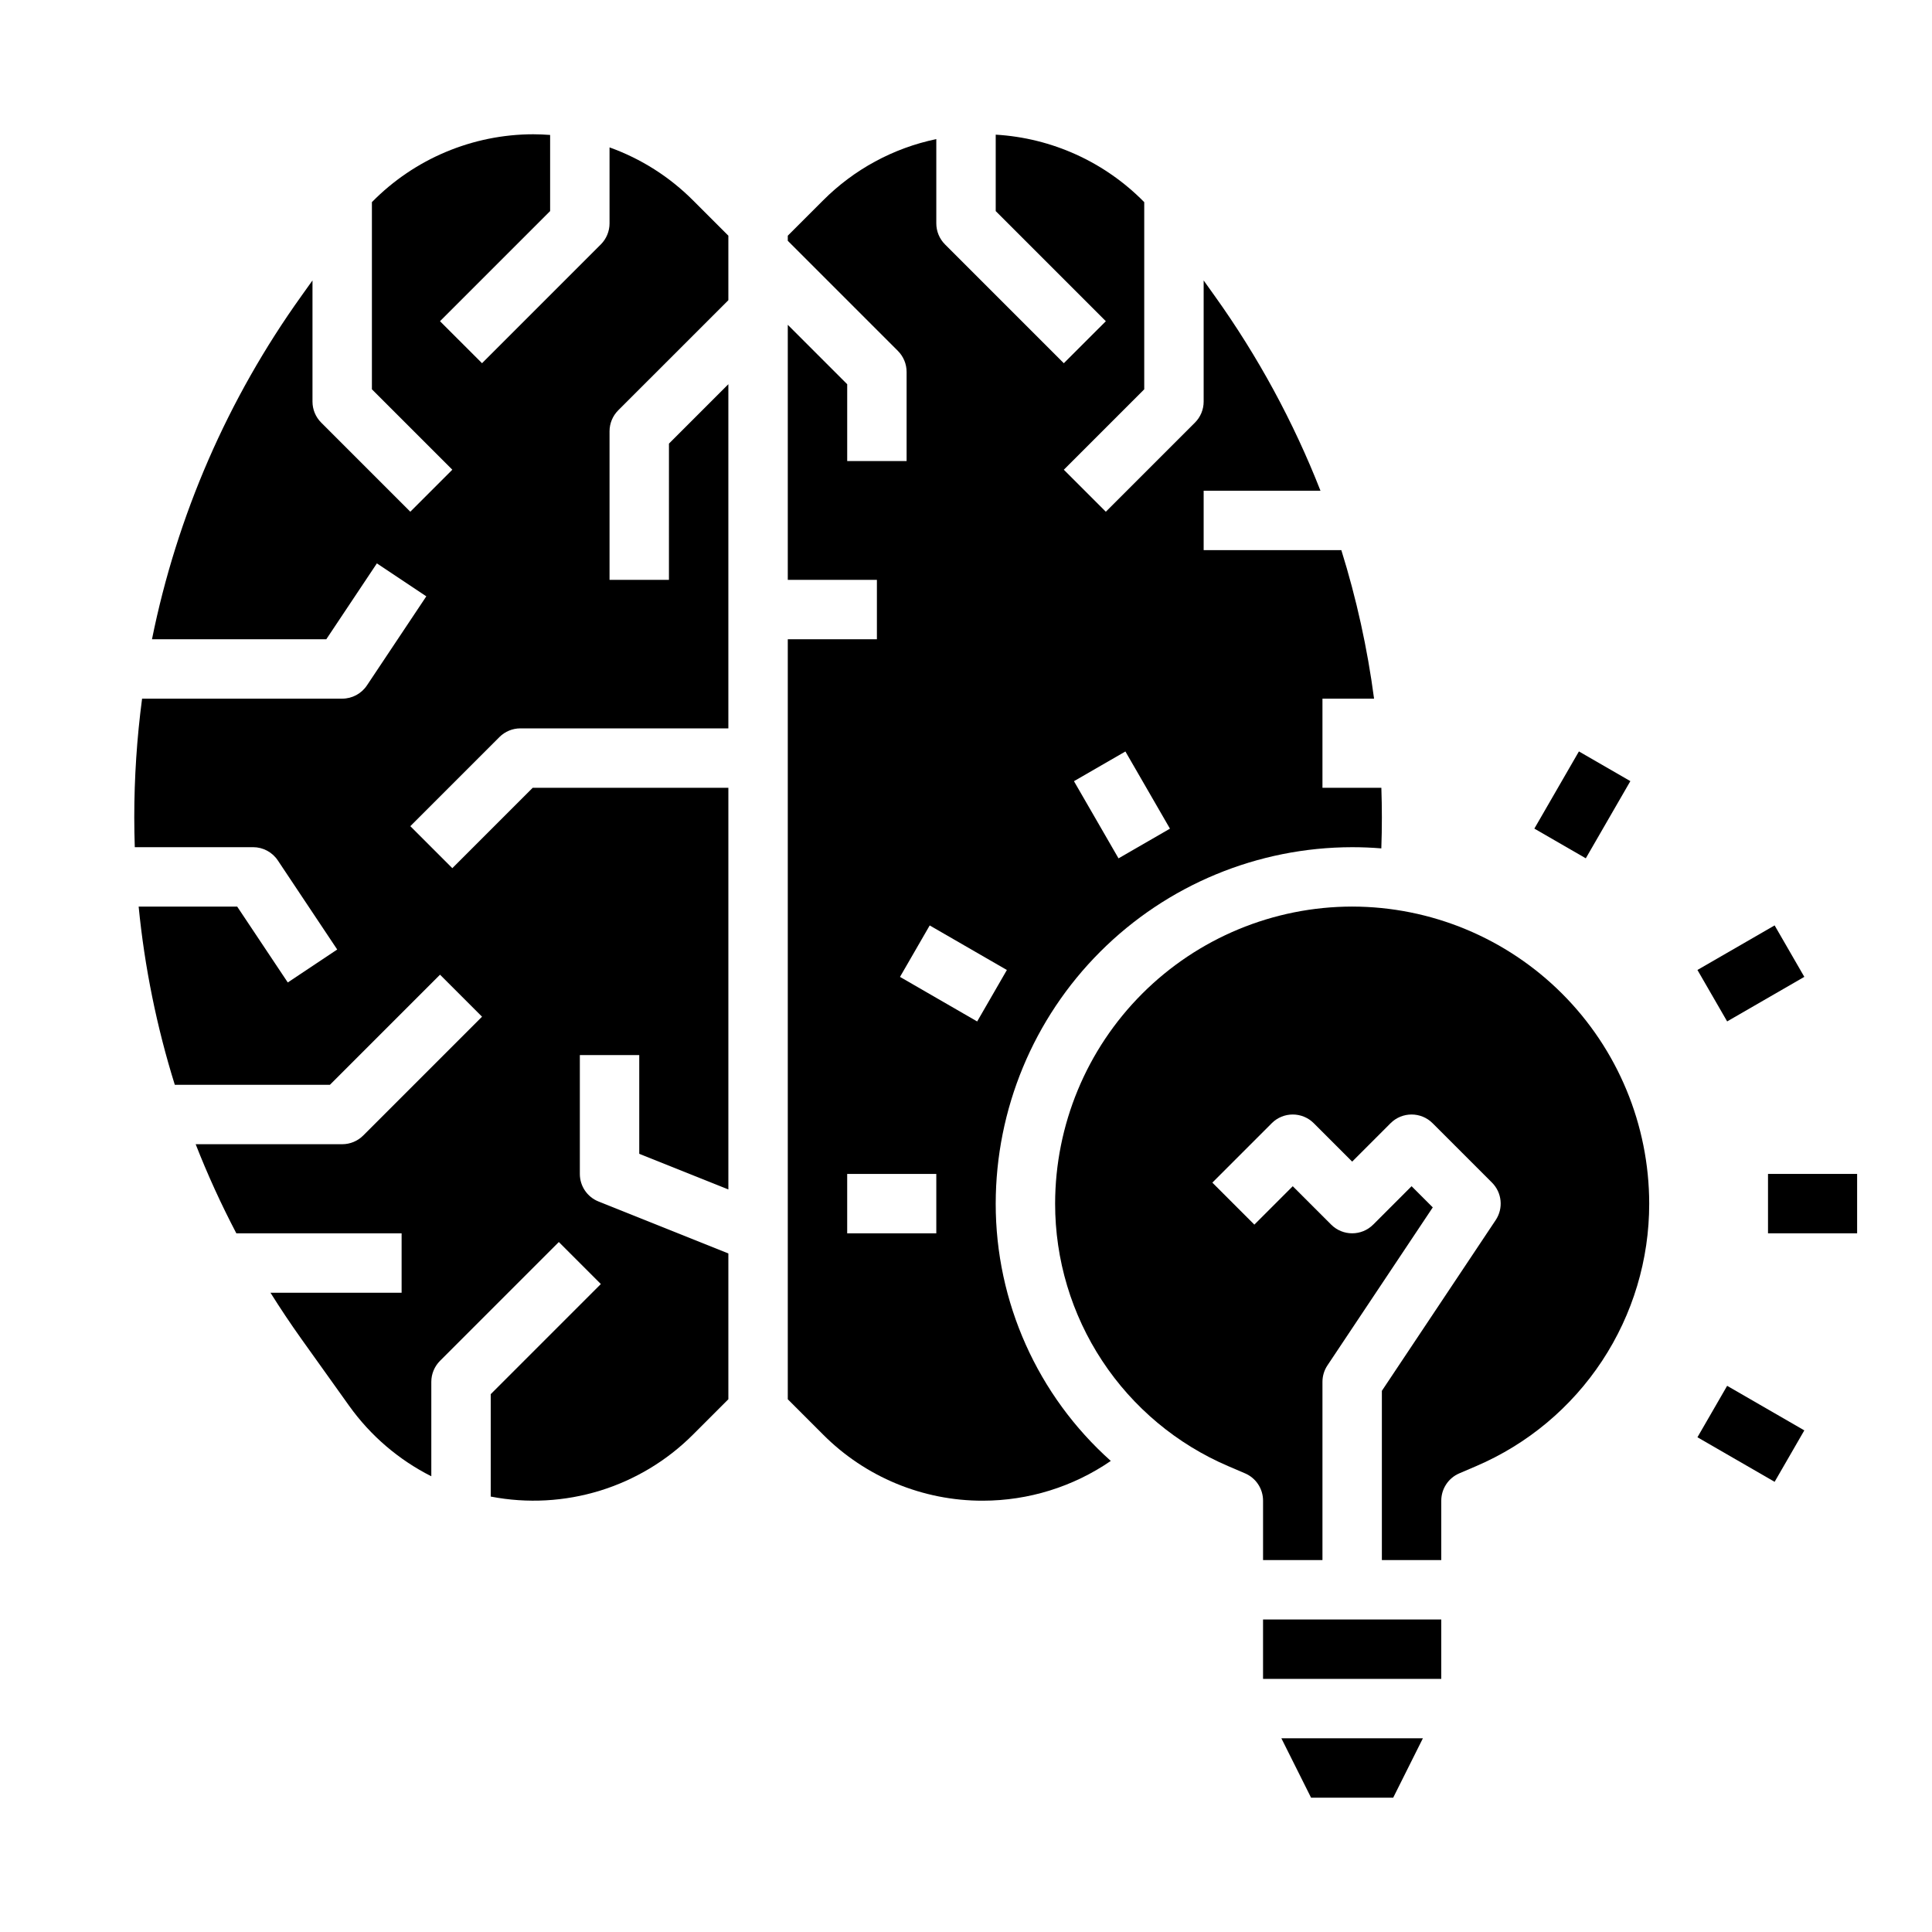
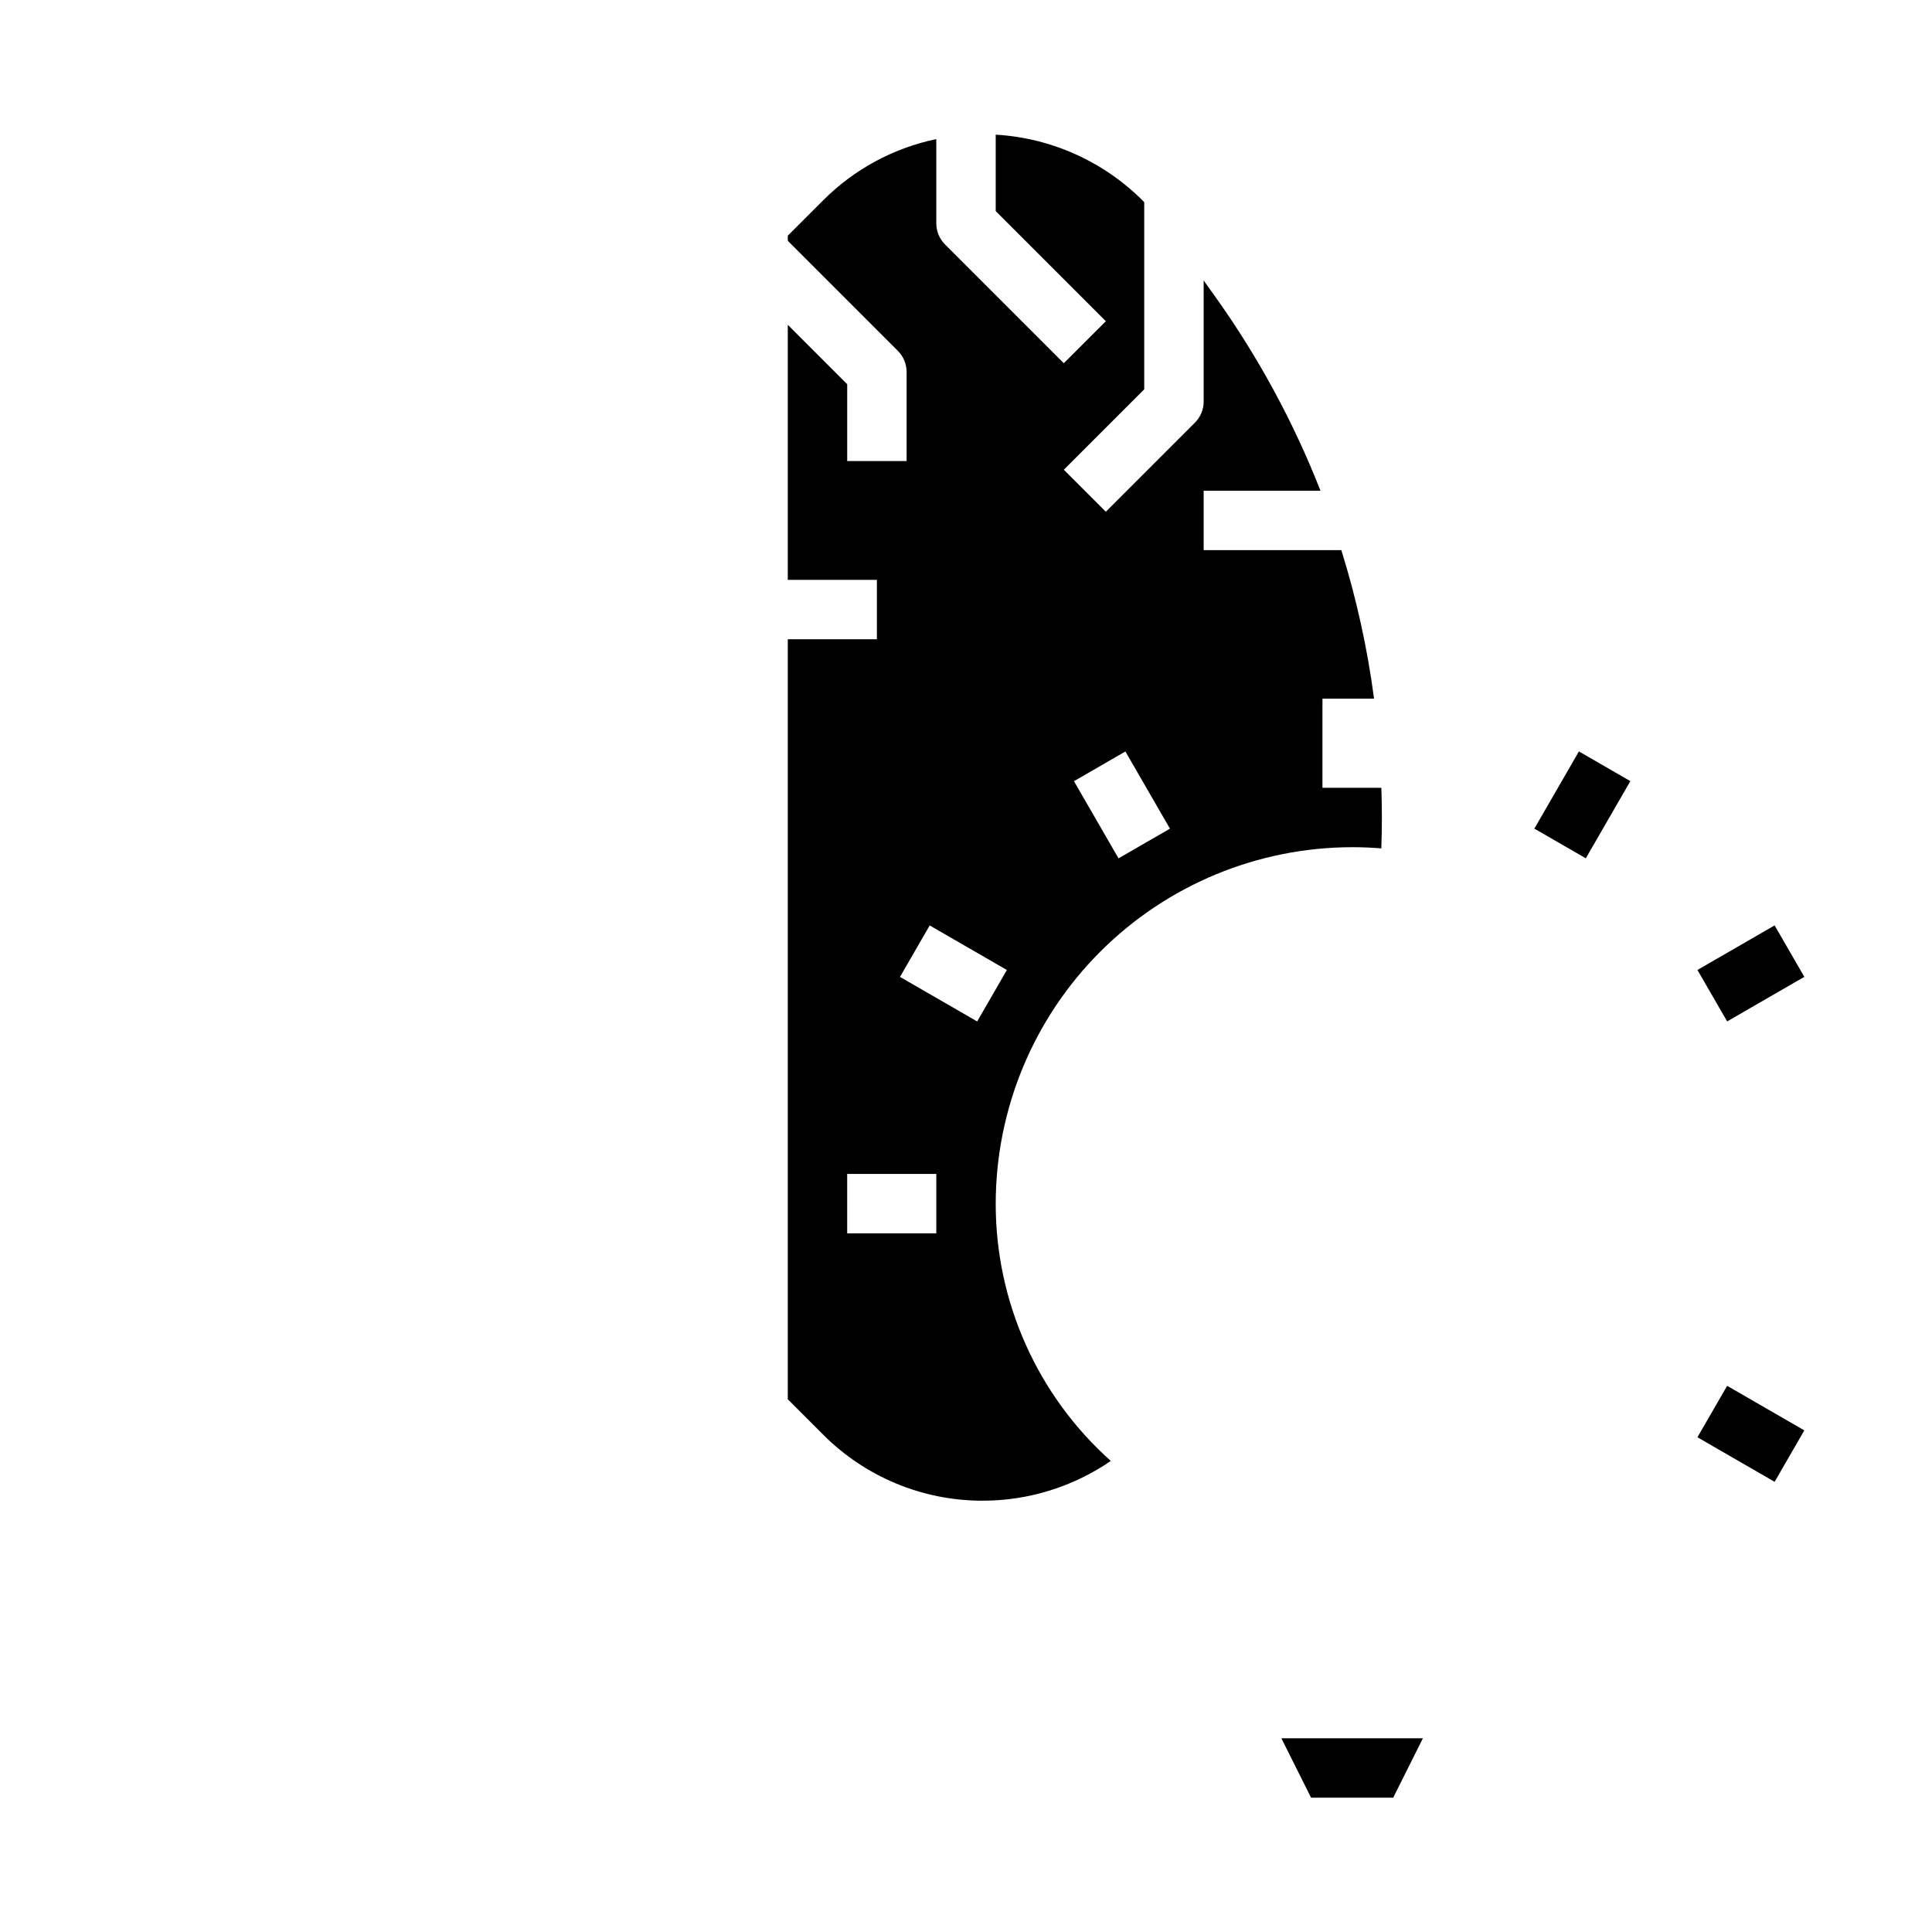
<svg xmlns="http://www.w3.org/2000/svg" fill="#000000" width="800px" height="800px" version="1.1" viewBox="144 144 512 512">
  <g>
    <path d="m513.21 620.41 7.871-15.742h-37.504l7.875 15.742z" />
-     <path d="m478.72 573.18h47.23v15.742h-47.23z" />
    <path d="m404.47 541.7c12.105-0.012 23.922-3.684 33.902-10.539-19.422-17.34-30.516-42.145-30.5-68.18 0.027-25.047 9.988-49.059 27.699-66.766 17.707-17.711 41.719-27.672 66.766-27.699 2.602 0 5.176 0.105 7.727 0.316 0.094-2.734 0.145-5.473 0.145-8.191 0-2.629-0.051-5.254-0.137-7.871h-15.609v-23.617h13.676c-1.762-13.34-4.664-26.508-8.672-39.359h-36.488v-15.742h30.961c-7.176-18.293-16.586-35.629-28.02-51.609l-2.941-4.121v32.113c0 2.09-0.832 4.09-2.309 5.566l-23.617 23.617-11.133-11.133 21.312-21.312v-49.602c-10.445-10.637-24.477-17.012-39.359-17.883v20.254l29.184 29.184-11.137 11.133-31.488-31.488h0.004c-1.477-1.477-2.309-3.481-2.309-5.566v-22.34c-11.387 2.371-21.828 8.031-30.035 16.277l-9.324 9.32v1.352l29.184 29.184c1.477 1.477 2.305 3.477 2.305 5.566v23.617h-15.742v-20.355l-15.746-15.746v67.59h23.617v15.742h-23.617v201.41l9.324 9.324c11.215 11.277 26.473 17.598 42.379 17.555zm37.773-198.55 11.809 20.453-13.633 7.871-11.809-20.453zm-51.863 46.102 20.453 11.809-7.871 13.637-20.453-11.809zm-21.867 65.855h23.617v15.742l-23.617 0.004z" />
-     <path d="m502.34 384.25c-20.871 0.023-40.883 8.324-55.641 23.082-14.758 14.758-23.059 34.77-23.082 55.641-0.008 14.816 4.332 29.309 12.488 41.676 8.156 12.371 19.766 22.07 33.391 27.898l4.457 1.91c2.894 1.238 4.769 4.086 4.769 7.234v15.742h15.742v-47.23c0-1.555 0.461-3.074 1.324-4.367l27.91-41.863-5.617-5.613-10.176 10.18v-0.004c-3.074 3.074-8.059 3.074-11.133 0l-10.18-10.176-10.176 10.18-11.133-11.133 15.742-15.742v-0.004c3.074-3.074 8.059-3.074 11.133 0l10.18 10.18 10.176-10.18c3.074-3.074 8.059-3.074 11.133 0l15.746 15.746c2.652 2.652 3.062 6.809 0.98 9.93l-30.164 45.25v44.848h15.742v-15.742c0-3.148 1.879-5.996 4.773-7.234l4.457-1.91c13.621-5.828 25.23-15.527 33.387-27.898 8.156-12.367 12.5-26.859 12.488-41.676-0.023-20.871-8.324-40.883-23.082-55.641-14.758-14.758-34.766-23.059-55.637-23.082z" />
-     <path d="m211.07 368.51c2.633 0 5.09 1.312 6.551 3.504l15.742 23.617-13.098 8.734-13.41-20.113h-26.113c1.574 16.031 4.785 31.855 9.582 47.234h41.102l29.184-29.184 11.133 11.133-31.488 31.488c-1.477 1.477-3.481 2.305-5.566 2.305h-38.836c3.16 8.062 6.758 15.949 10.781 23.617h43.797v15.742h-34.75c2.598 4.148 5.328 8.234 8.191 12.25l12.684 17.758c5.637 7.879 13.098 14.27 21.746 18.633v-25.023c0-2.086 0.832-4.09 2.305-5.566l31.488-31.488 11.133 11.133-29.18 29.184v27.137c19.508 3.777 39.621-2.391 53.652-16.465l9.324-9.324v-38.641l-34.41-13.766h-0.004c-2.988-1.195-4.949-4.09-4.945-7.309v-31.488h15.742v26.16l23.617 9.445v-106.45h-51.844l-21.309 21.309-11.133-11.133 23.617-23.617-0.004 0.004c1.477-1.477 3.481-2.305 5.566-2.305h55.105v-91.203l-15.742 15.742-0.004 36.102h-15.742v-39.363c0-2.086 0.828-4.09 2.305-5.566l29.184-29.18v-17.098l-9.324-9.324v0.004c-6.254-6.281-13.824-11.086-22.164-14.078v20.141c0 2.086-0.832 4.09-2.305 5.566l-31.488 31.488-11.137-11.133 29.184-29.184v-20.176c-1.48-0.105-2.969-0.18-4.469-0.18-16.086 0.023-31.492 6.504-42.762 17.984v49.602l21.312 21.309-11.133 11.133-23.617-23.617v0.004c-1.477-1.477-2.309-3.477-2.309-5.566v-32.113l-2.945 4.121h0.004c-19.48 27.184-32.977 58.188-39.594 90.969h46.195l13.406-20.109 13.098 8.734-15.742 23.617v-0.004c-1.457 2.191-3.918 3.504-6.547 3.504h-53.035c-1.379 10.441-2.07 20.961-2.07 31.488 0 2.629 0.051 5.254 0.137 7.871z" />
    <path d="m593.84 524.89 7.871-13.633 20.453 11.809-7.871 13.633z" />
-     <path d="m612.54 455.1h23.617v15.742h-23.617z" />
    <path d="m593.84 401.05 20.453-11.809 7.871 13.637-20.453 11.809z" />
    <path d="m550.62 363.59 11.809-20.453 13.633 7.871-11.809 20.453z" />
  </g>
</svg>